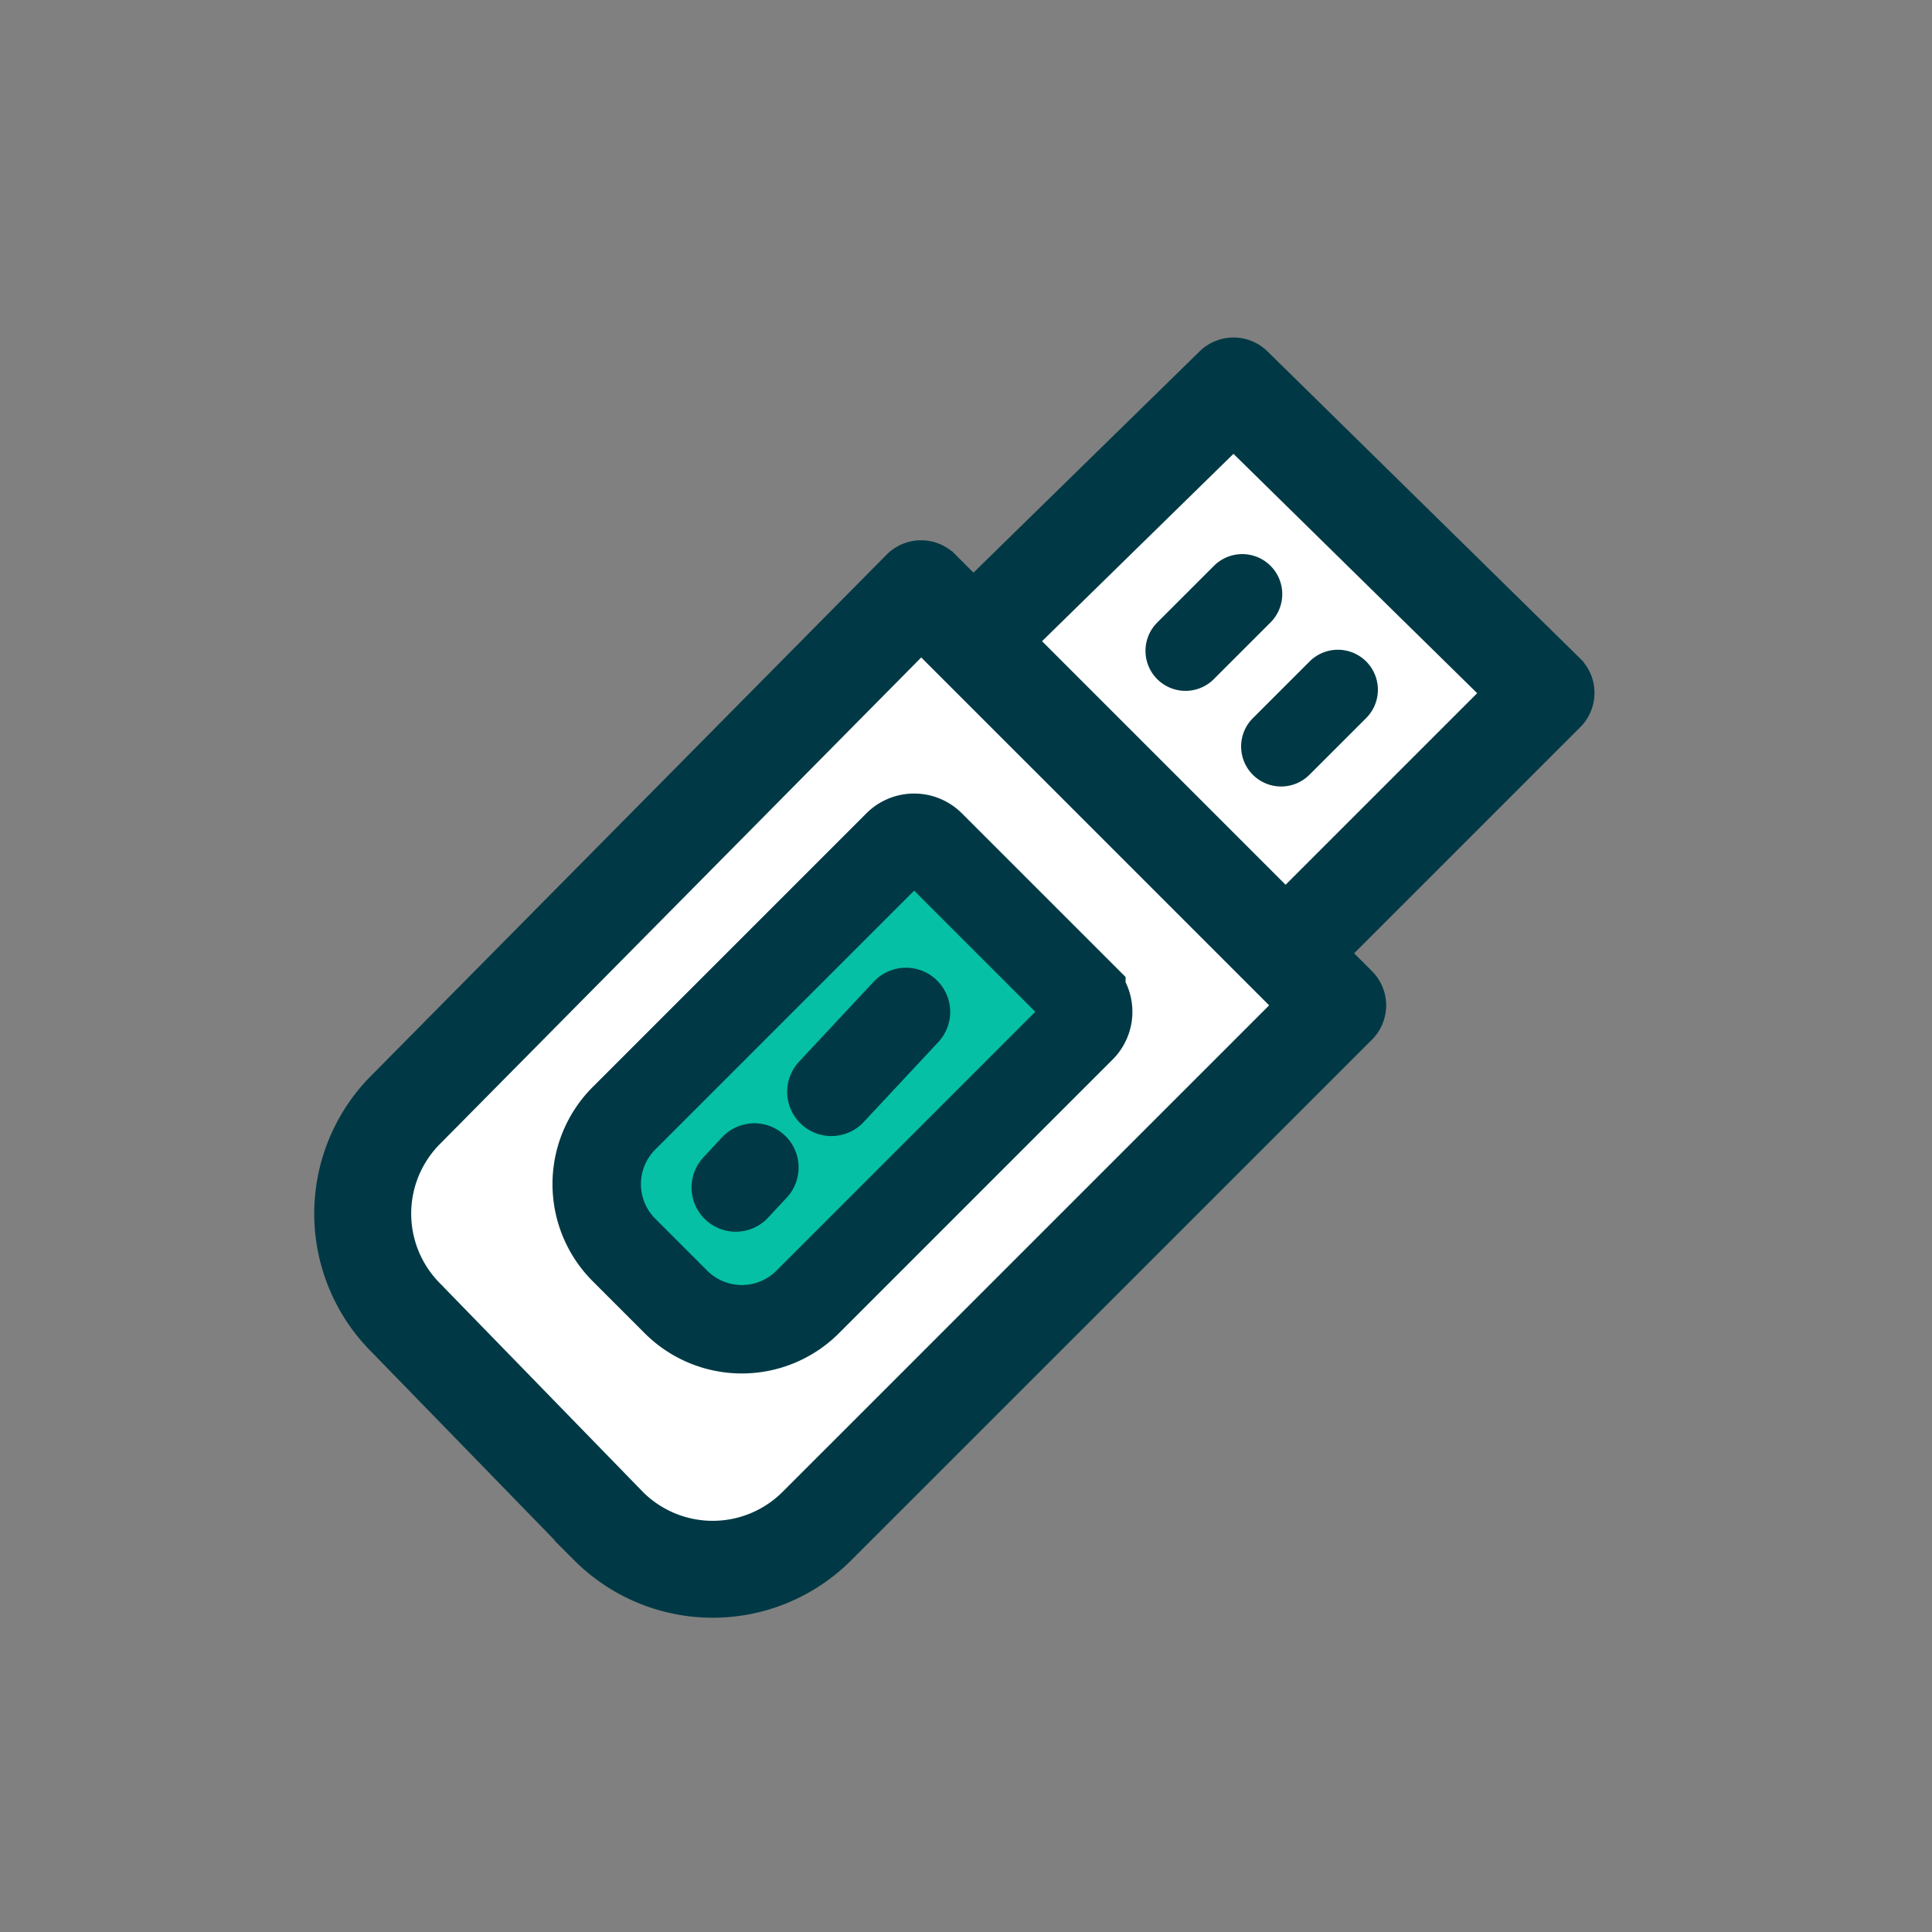
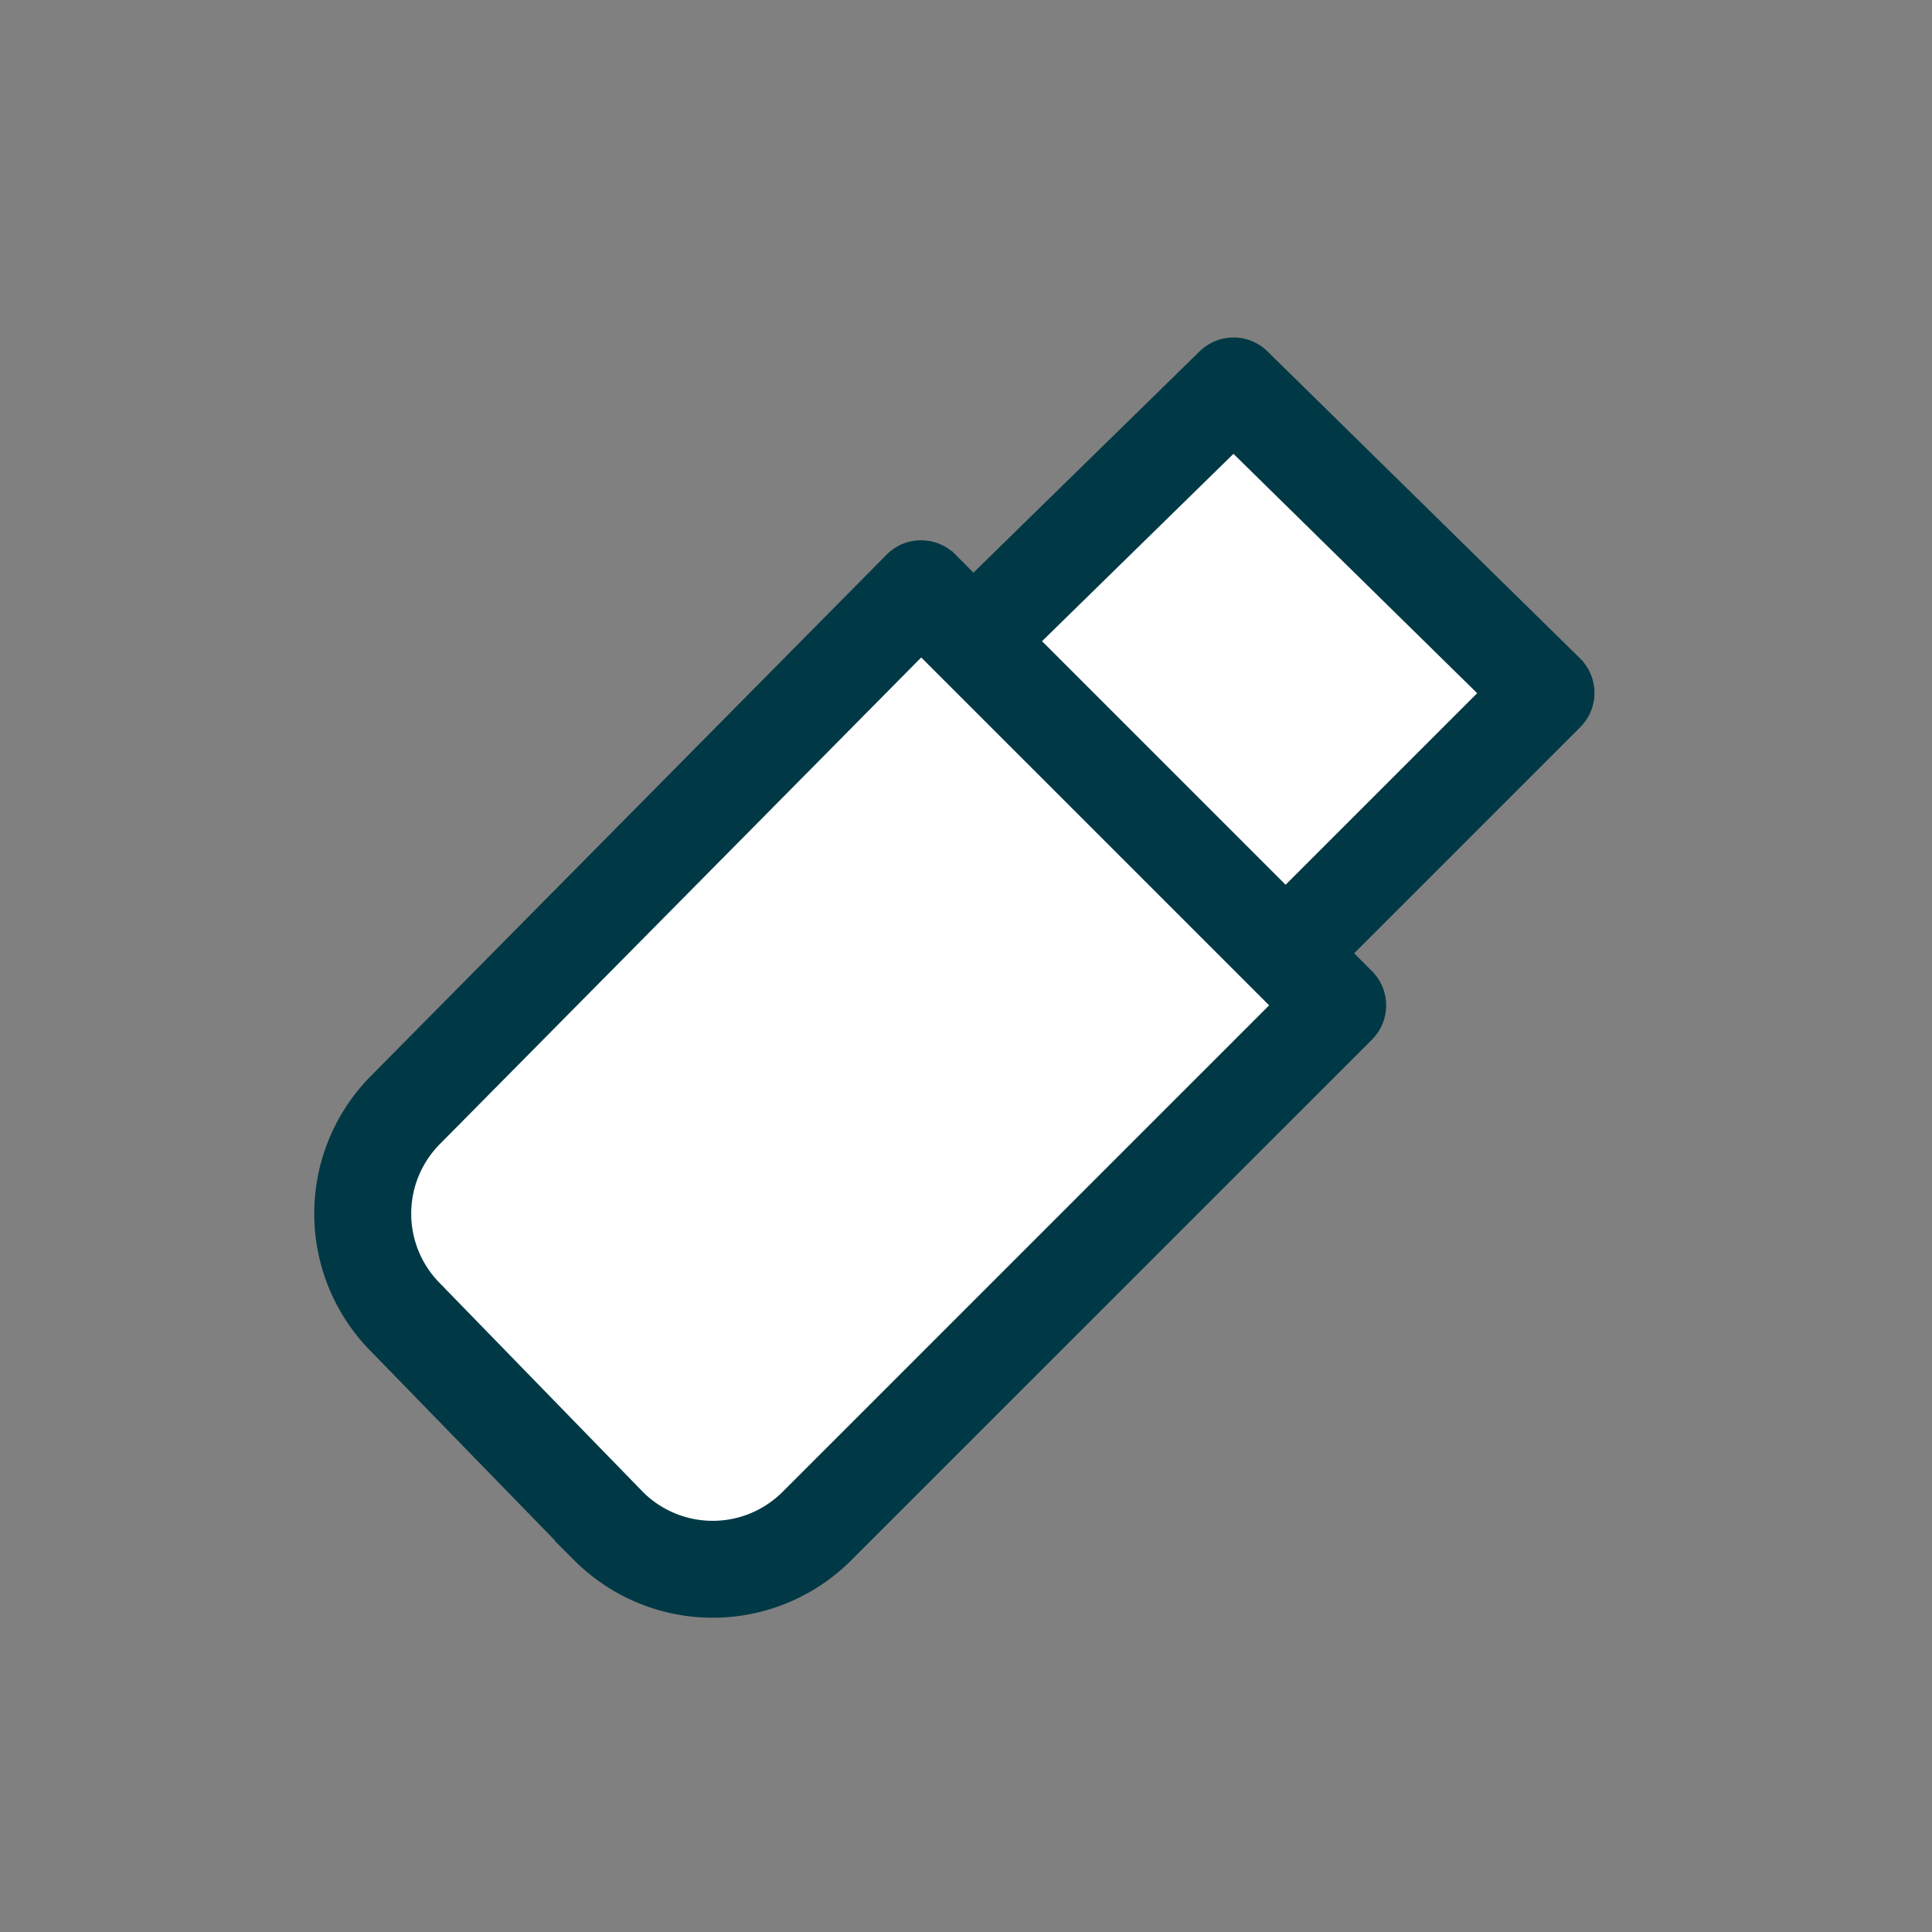
<svg xmlns="http://www.w3.org/2000/svg" width="83" height="83" viewBox="0 0 83 83">
  <rect x="0" y="0" width="83" height="83" fill="#808080" stroke="none" />
  <g fill="none" fill-rule="evenodd">
    <path fill="#FFF" d="M39.639 26.318l16.679 16.667-23.95 24.603-3.785-.963L17.946 56.26l-1.393-5.507 1.393-3.193zM43.191 27.816l12.225 13.048L65.601 29.65 52.488 17.226z" />
    <path fill="#003945" fill-rule="nonzero" stroke="#003945" d="M67.527 28.638L54.102 15.453a1.582 1.582 0 0 0-2.215-.002l-10.07 9.853-1.13-1.13a1.582 1.582 0 0 0-2.243.006L16.319 46.546a7.904 7.904 0 0 0-.008 11.178l8.699 8.942.015.015a7.907 7.907 0 0 0 11.187 0L58.587 44.31a1.582 1.582 0 0 0 0-2.237l-1.119-1.119 10.069-10.068a1.582 1.582 0 0 0-.01-2.247zM33.975 64.444a4.744 4.744 0 0 1-6.706.007l-8.697-8.94-.015-.016a4.743 4.743 0 0 1 .006-6.718l21.012-21.241L55.23 43.19 33.975 64.444zM55.23 38.716L44.056 27.542l8.935-8.745 11.18 10.98-8.94 8.939z" />
-     <path fill="#05C0A5" stroke="#003945" stroke-width="3.8" d="M26.807 48.042l11.758-11.758a1 1 0 0 1 1.414 0l6.477 6.476a1 1 0 0 1 0 1.414L34.698 55.933a4 4 0 0 1-5.657 0l-2.234-2.234a4 4 0 0 1 0-5.657z" />
    <g stroke="#003945" stroke-linecap="round" stroke-width="3.8">
-       <path d="M31.609 51.015l.8-.859M35.717 46.906l3.204-3.433" />
-     </g>
-     <path fill="#003945" fill-rule="nonzero" d="M54.583 24.308a1.719 1.719 0 0 0-2.43 0l-2.432 2.431a1.719 1.719 0 1 0 2.431 2.431l2.431-2.43a1.72 1.72 0 0 0 0-2.432zM58.692 28.417a1.719 1.719 0 0 0-2.431 0l-2.431 2.43a1.719 1.719 0 1 0 2.43 2.432l2.432-2.431a1.72 1.72 0 0 0 0-2.431z" />
+       </g>
  </g>
</svg>